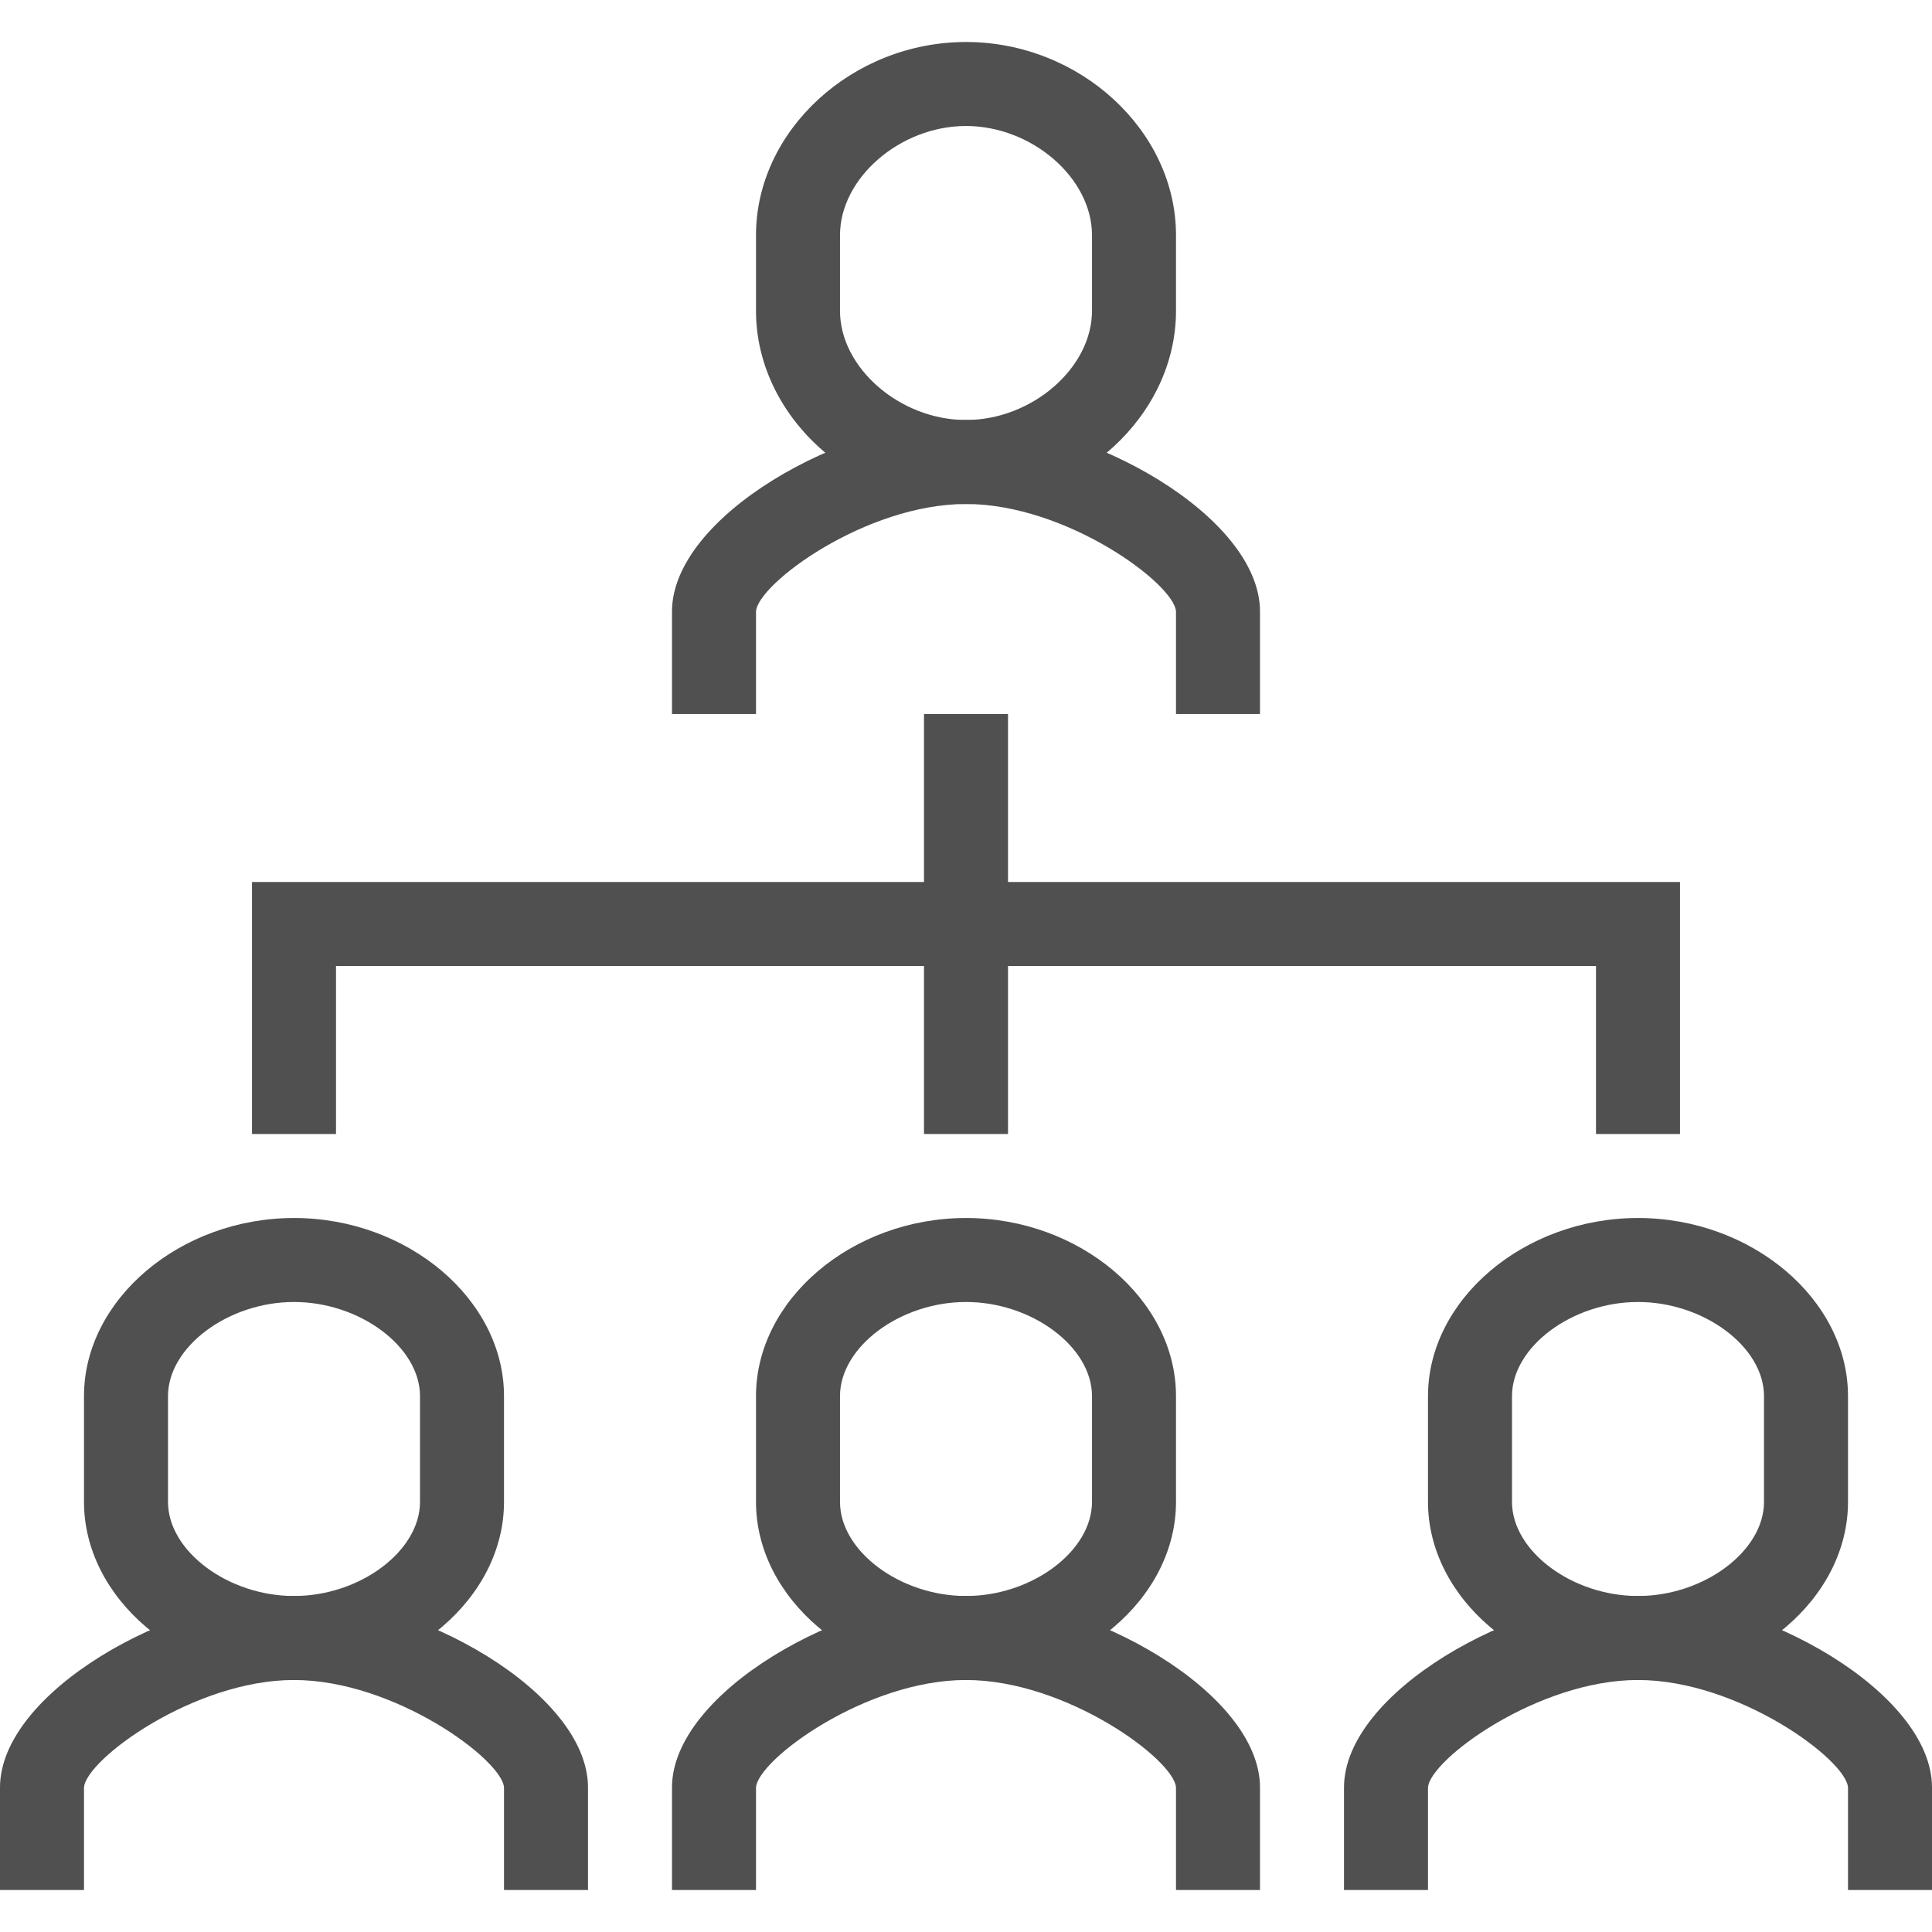
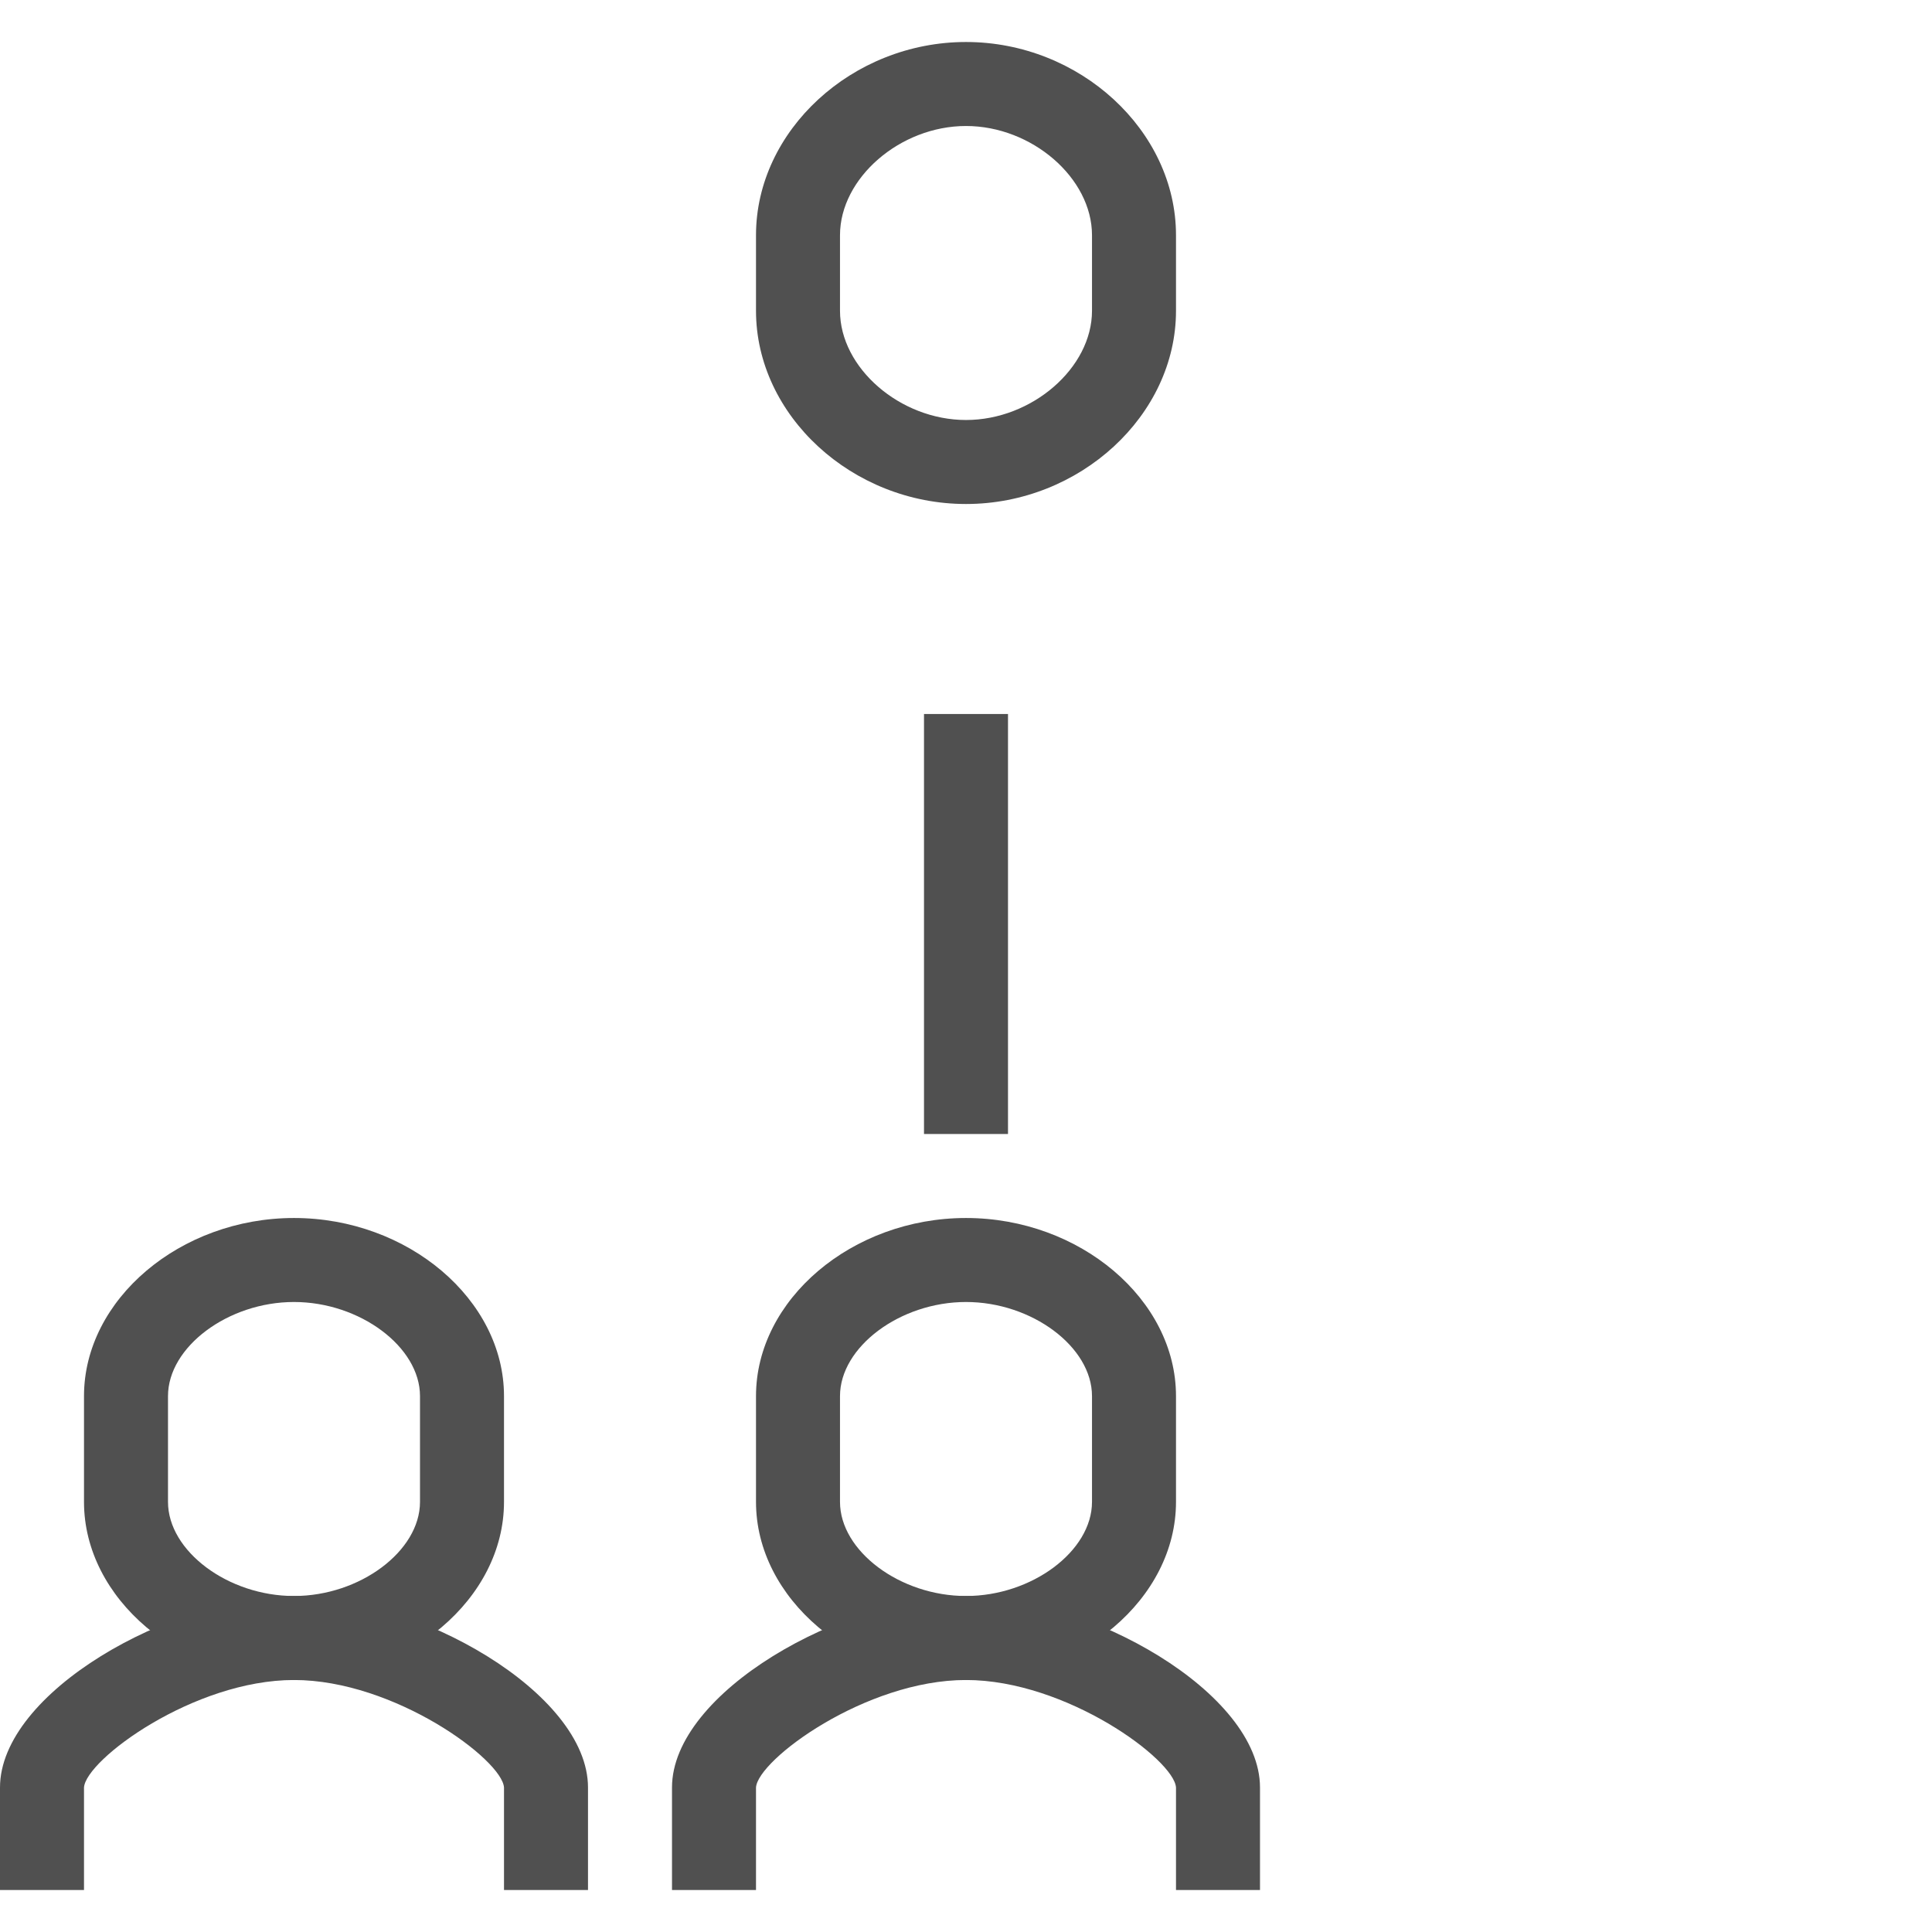
<svg xmlns="http://www.w3.org/2000/svg" width="46" height="46" viewBox="0 0 46 46" fill="none">
  <path d="M14 45H12V42.56C11.96 41.9 9.39 40 7 40C4.61 40 2.04 41.9 2 42.56V45H0V42.56C0 40.3 4.07 38 7 38C9.93 38 14 40.3 14 42.56V45Z" fill="#505050" />
  <path d="M7 40C4.29 40 2 38.06 2 35.76V33.24C2 30.94 4.29 29 7 29C9.71 29 12 30.94 12 33.24V35.76C12 38.06 9.71 40 7 40ZM7 31C5.43 31 4 32.07 4 33.24V35.76C4 36.93 5.43 38 7 38C8.57 38 10 36.93 10 35.76V33.24C10 32.07 8.57 31 7 31Z" fill="#505050" />
  <path d="M30 45H28V42.56C27.96 41.9 25.39 40 23 40C20.61 40 18.04 41.9 18 42.56V45H16V42.56C16 40.3 20.07 38 23 38C25.93 38 30 40.3 30 42.56V45Z" fill="#505050" />
  <path d="M23 40C20.29 40 18 38.06 18 35.76V33.24C18 30.94 20.29 29 23 29C25.71 29 28 30.94 28 33.24V35.76C28 38.06 25.71 40 23 40ZM23 31C21.43 31 20 32.07 20 33.24V35.76C20 36.93 21.43 38 23 38C24.57 38 26 36.93 26 35.76V33.24C26 32.07 24.57 31 23 31Z" fill="#505050" />
-   <path d="M30 17H28V14.56C27.96 13.9 25.39 12 23 12C20.61 12 18.04 13.9 18 14.56V17H16V14.56C16 12.3 20.07 10 23 10C25.93 10 30 12.3 30 14.56V17Z" fill="#505050" />
  <path d="M23 12C20.29 12 18 9.89 18 7.4V5.6C18 3.11 20.29 1 23 1C25.71 1 28 3.11 28 5.6V7.4C28 9.89 25.71 12 23 12ZM23 3C21.43 3 20 4.24 20 5.6V7.4C20 8.76 21.43 10 23 10C24.57 10 26 8.76 26 7.4V5.6C26 4.24 24.57 3 23 3Z" fill="#505050" />
-   <path d="M46 45H44V42.56C43.96 41.9 41.39 40 39 40C36.61 40 34.04 41.9 34 42.56V45H32V42.56C32 40.3 36.07 38 39 38C41.93 38 46 40.3 46 42.56V45Z" fill="#505050" />
-   <path d="M39 40C36.29 40 34 38.06 34 35.76V33.24C34 30.94 36.29 29 39 29C41.71 29 44 30.94 44 33.24V35.76C44 38.06 41.71 40 39 40ZM39 31C37.43 31 36 32.07 36 33.24V35.76C36 36.93 37.43 38 39 38C40.57 38 42 36.93 42 35.76V33.24C42 32.07 40.57 31 39 31Z" fill="#505050" />
  <path d="M24 17H22V27H24V17Z" fill="#505050" />
-   <path d="M40 27H38V23H8V27H6V21H40V27Z" fill="#505050" />
</svg>